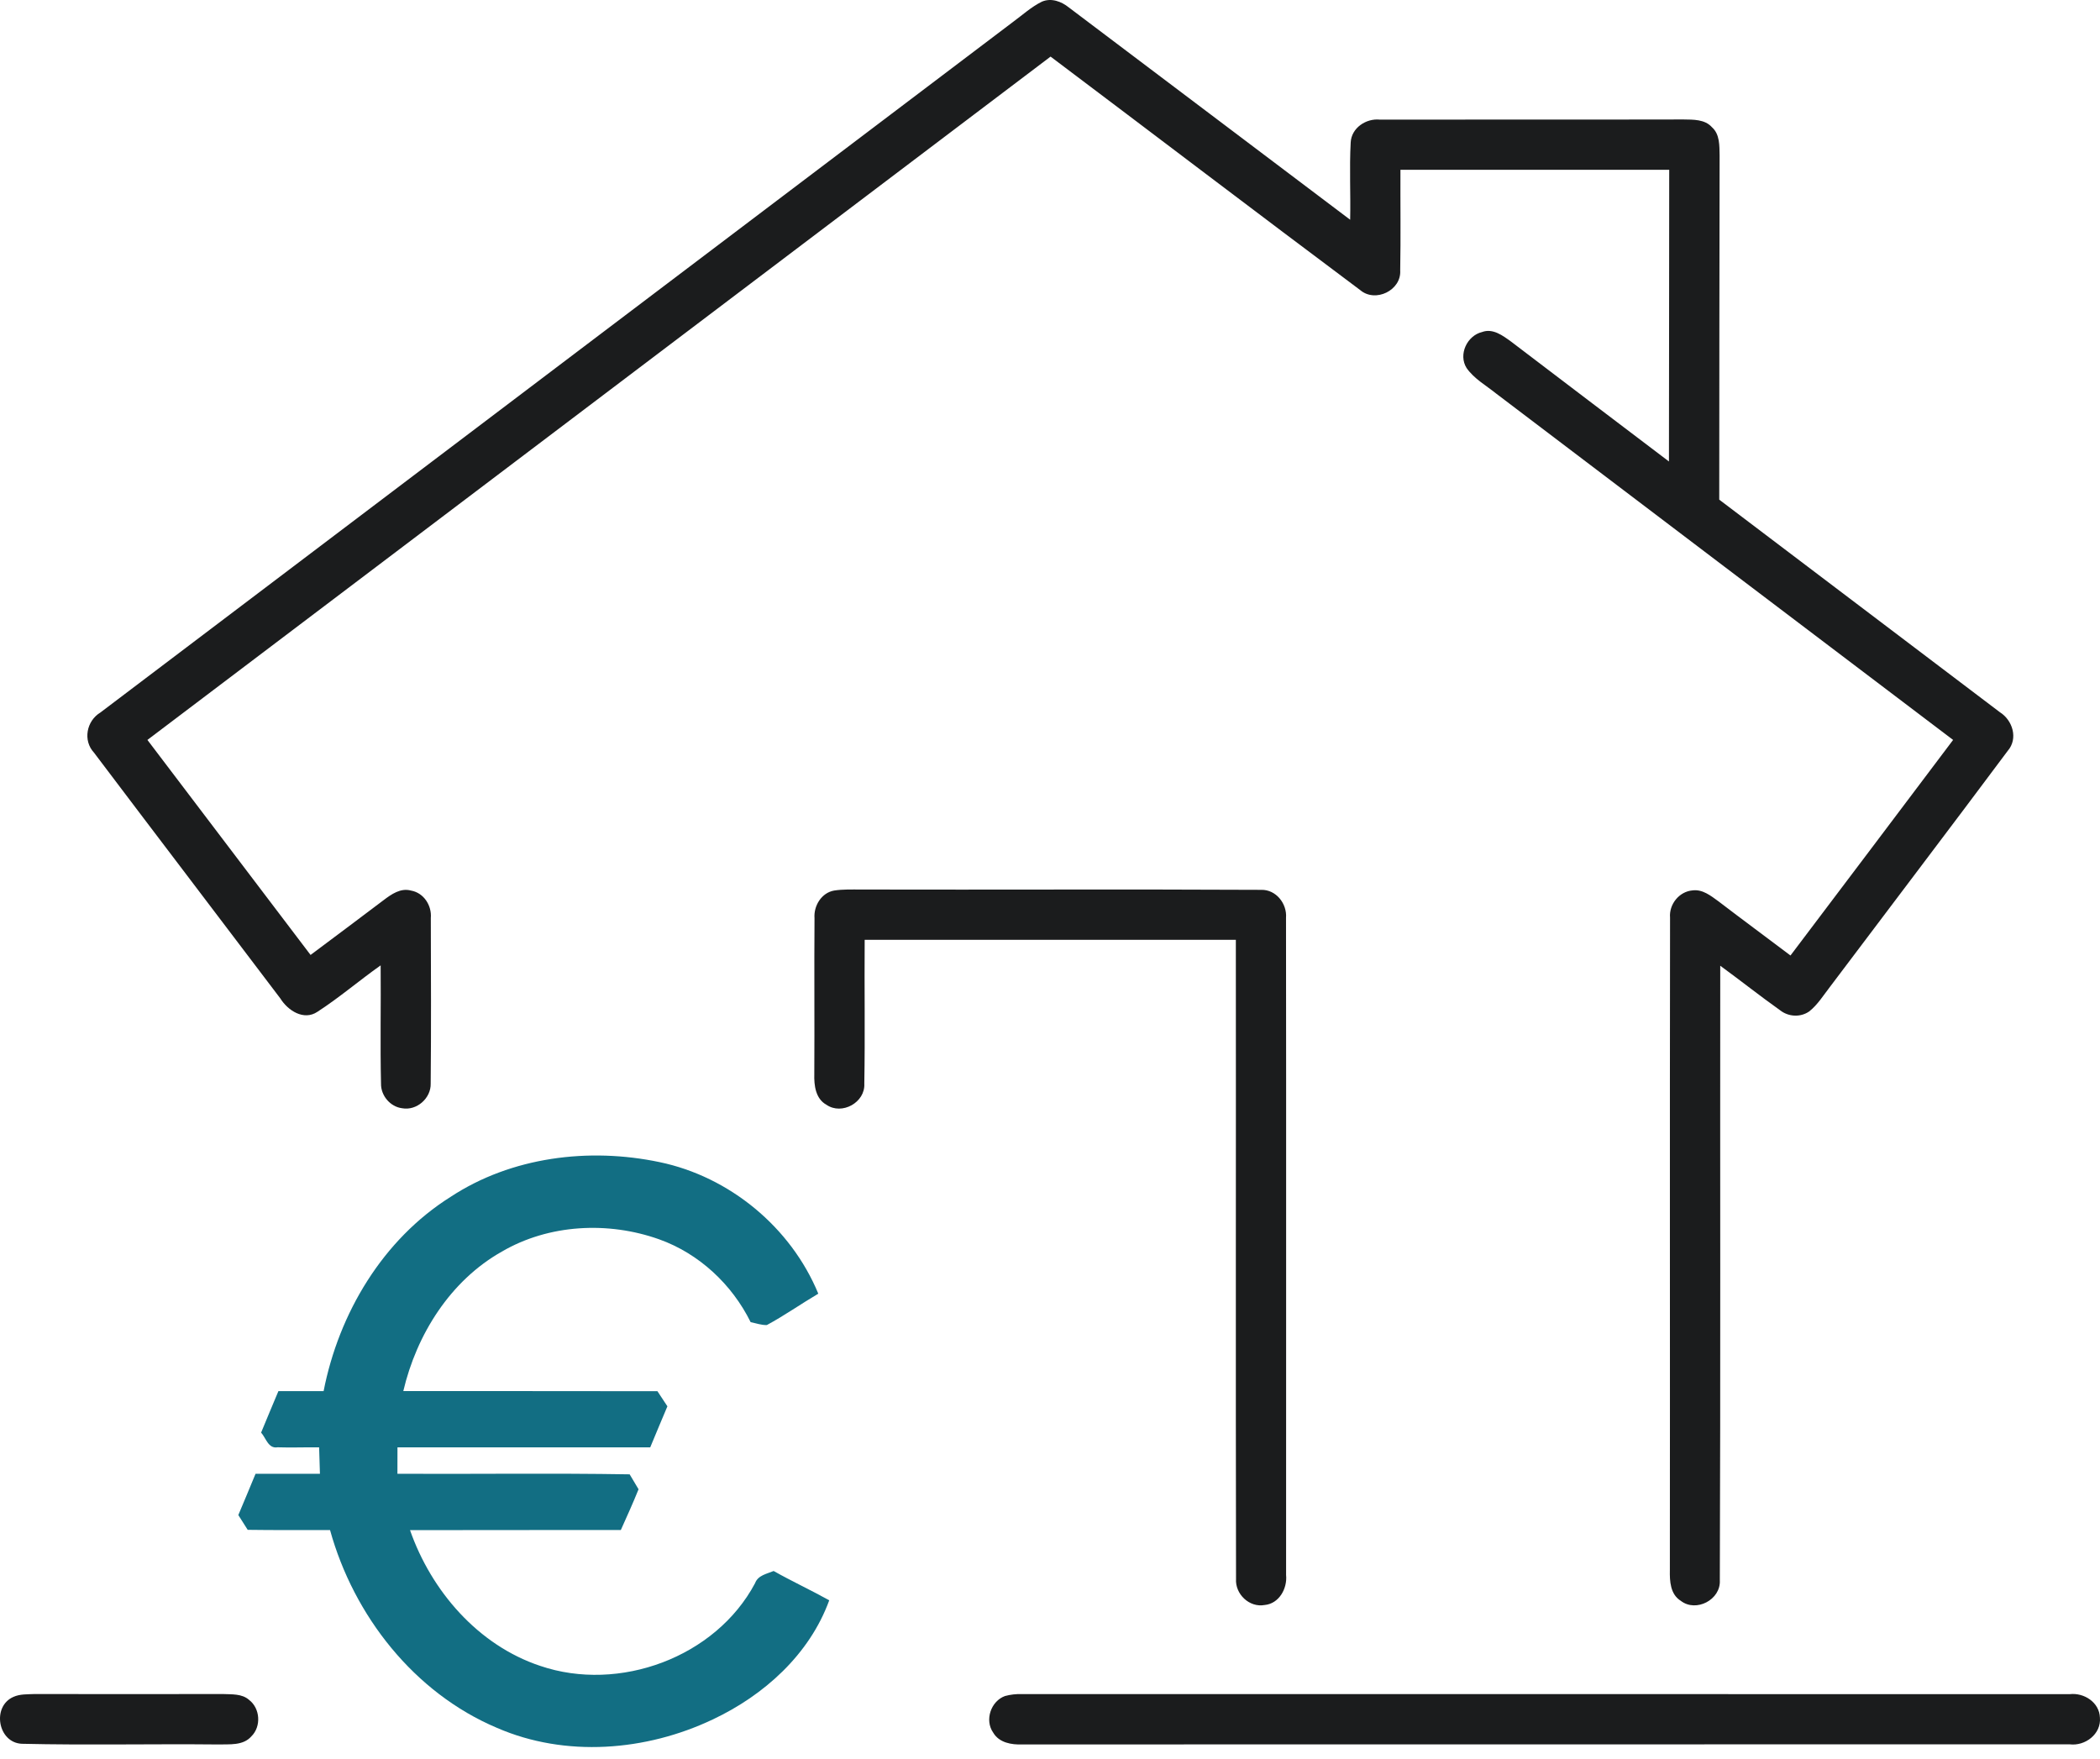
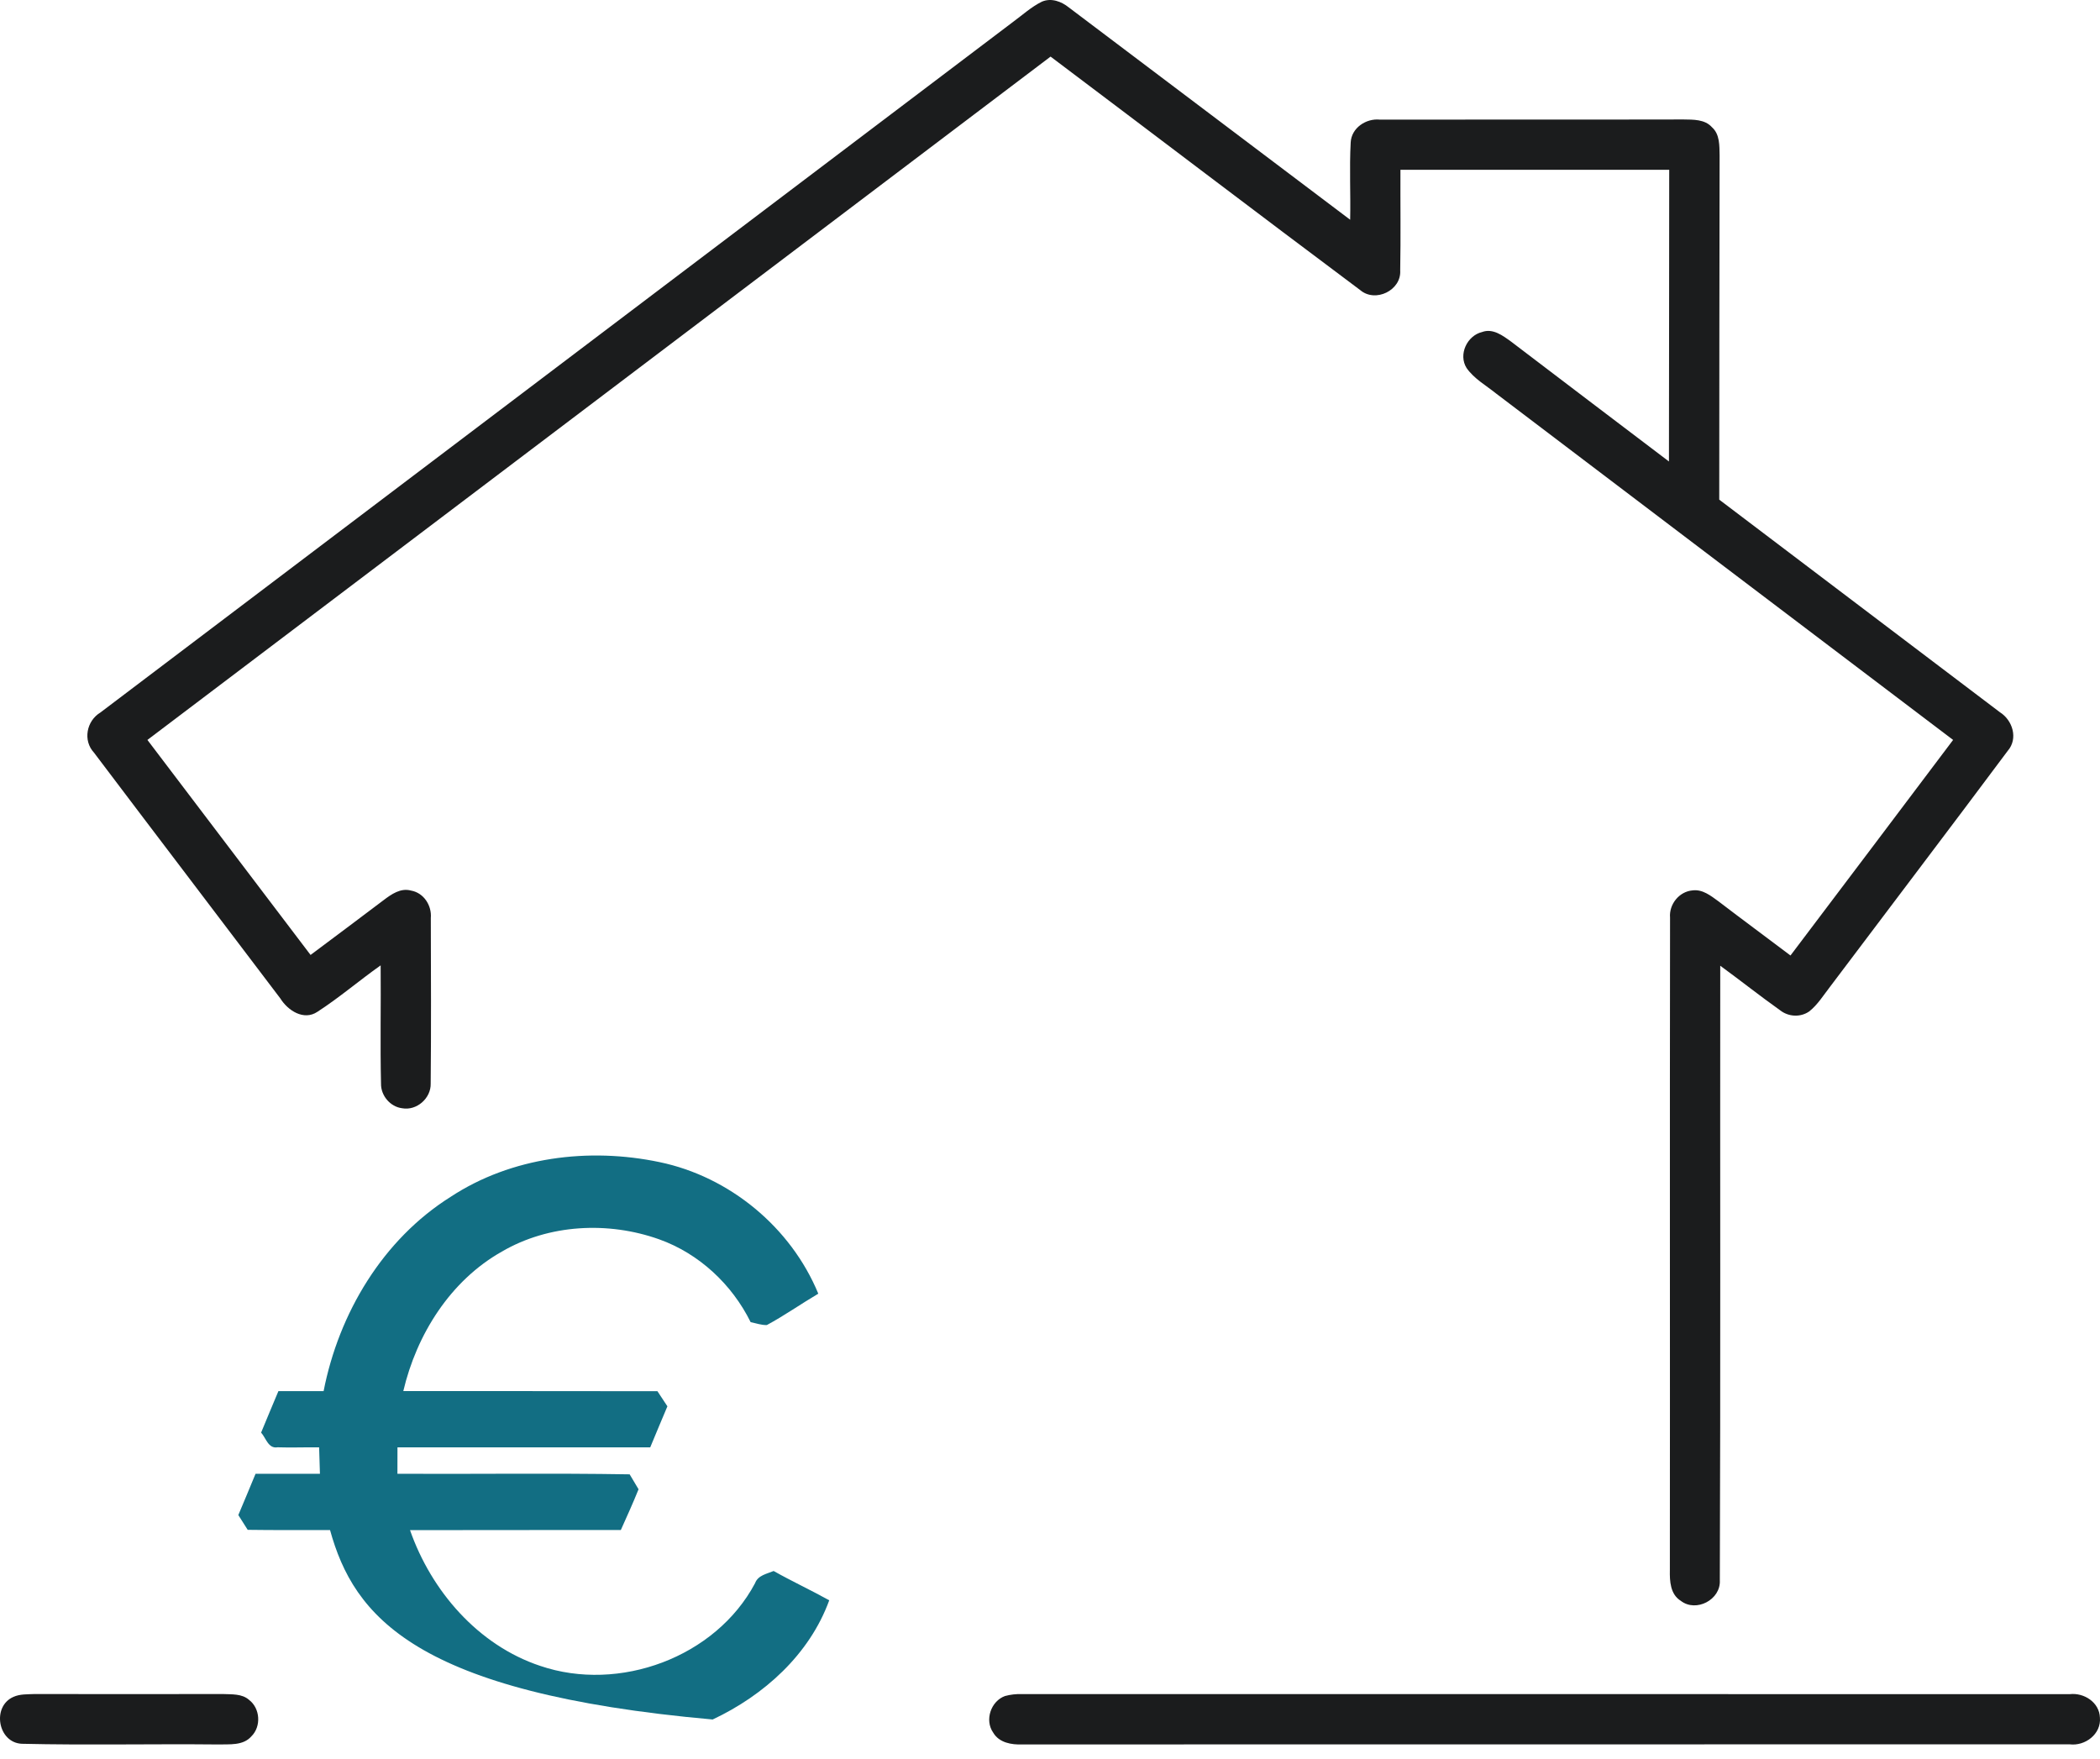
<svg xmlns="http://www.w3.org/2000/svg" width="80" height="67" viewBox="0 0 80 67" fill="none">
  <path d="M39.694 0.062C40.05 -0.089 40.435 0.056 40.718 0.284C44.293 2.977 47.861 5.678 51.435 8.371C51.456 7.39 51.402 6.408 51.455 5.428C51.481 4.873 52.041 4.502 52.566 4.557C56.422 4.55 60.277 4.56 64.133 4.551C64.506 4.557 64.945 4.541 65.218 4.847C65.521 5.117 65.5 5.551 65.509 5.92C65.498 10.291 65.5 14.662 65.495 19.034C69.057 21.732 72.621 24.43 76.184 27.13C76.672 27.435 76.889 28.135 76.487 28.6C74.243 31.608 71.969 34.595 69.713 37.594C69.463 37.916 69.244 38.275 68.922 38.53C68.585 38.764 68.126 38.735 67.81 38.483C67.038 37.935 66.296 37.345 65.533 36.789C65.524 44.593 65.547 52.397 65.517 60.201C65.558 60.939 64.613 61.436 64.028 60.981C63.629 60.733 63.605 60.232 63.614 59.814C63.622 51.527 63.608 43.24 63.621 34.955C63.577 34.45 63.969 33.961 64.478 33.919C64.859 33.869 65.173 34.124 65.461 34.332C66.371 35.029 67.295 35.708 68.209 36.399C70.28 33.666 72.338 30.924 74.404 28.187C68.597 23.79 62.791 19.388 56.987 14.985C56.604 14.677 56.154 14.427 55.869 14.018C55.547 13.505 55.889 12.784 56.461 12.648C56.87 12.497 57.248 12.784 57.561 13.01C59.563 14.537 61.574 16.058 63.579 17.58C63.586 13.876 63.584 10.173 63.589 6.469C60.175 6.469 56.763 6.469 53.35 6.469C53.344 7.747 53.365 9.022 53.341 10.298C53.392 11.062 52.394 11.542 51.819 11.052C47.875 8.103 43.957 5.118 40.022 2.156C28.554 10.833 17.084 19.51 5.616 28.187C7.686 30.919 9.76 33.648 11.831 36.378C12.76 35.683 13.69 34.989 14.615 34.289C14.911 34.065 15.264 33.816 15.658 33.926C16.143 34.01 16.454 34.495 16.412 34.973C16.416 37.072 16.428 39.174 16.407 41.275C16.424 41.835 15.875 42.32 15.32 42.218C14.867 42.163 14.507 41.737 14.515 41.282C14.48 39.781 14.515 38.276 14.501 36.775C13.688 37.349 12.928 38.003 12.092 38.544C11.569 38.894 10.963 38.492 10.678 38.033C8.316 34.91 5.94 31.797 3.581 28.672C3.149 28.208 3.296 27.461 3.824 27.143C15.408 18.371 27 9.61 38.585 0.84C38.949 0.574 39.287 0.261 39.694 0.062Z" fill="#1B1C1D" />
-   <path d="M31.029 34.976C30.993 34.507 31.294 34.01 31.775 33.925C32.116 33.872 32.462 33.886 32.807 33.886C37.885 33.898 42.965 33.872 48.042 33.898C48.608 33.881 49.035 34.423 48.991 34.964C49.001 43.308 48.992 51.655 48.994 59.999C49.045 60.514 48.728 61.09 48.175 61.142C47.594 61.247 47.05 60.726 47.087 60.148C47.071 52.033 47.087 43.917 47.08 35.802C42.366 35.802 37.652 35.802 32.94 35.802C32.926 37.627 32.958 39.454 32.926 41.279C32.968 41.996 32.072 42.493 31.483 42.085C31.068 41.856 31.009 41.345 31.021 40.92C31.033 38.939 31.014 36.957 31.029 34.976Z" fill="#1B1C1D" />
-   <path d="M17.168 45.592C19.488 44.068 22.435 43.706 25.121 44.269C27.794 44.824 30.132 46.756 31.173 49.282C30.513 49.671 29.887 50.114 29.213 50.477C29.002 50.483 28.8 50.407 28.596 50.367C27.884 48.925 26.629 47.753 25.11 47.211C23.17 46.52 20.909 46.632 19.116 47.68C17.154 48.787 15.871 50.834 15.364 52.992C18.591 52.997 21.819 52.988 25.045 52.997C25.171 53.188 25.299 53.38 25.425 53.573C25.206 54.093 24.986 54.612 24.771 55.135C21.56 55.137 18.351 55.137 15.142 55.135C15.14 55.471 15.14 55.807 15.14 56.143C18.088 56.157 21.038 56.115 23.987 56.164C24.099 56.355 24.211 56.544 24.326 56.733C24.115 57.256 23.882 57.77 23.651 58.285C20.974 58.29 18.297 58.281 15.62 58.29C16.43 60.607 18.211 62.673 20.58 63.461C23.586 64.484 27.261 63.139 28.764 60.311C28.874 60.008 29.212 59.956 29.472 59.846C30.167 60.238 30.893 60.575 31.59 60.962C30.839 63.027 29.103 64.584 27.149 65.503C24.611 66.708 21.544 66.957 18.935 65.823C15.779 64.491 13.476 61.55 12.573 58.287C11.527 58.281 10.48 58.295 9.436 58.278C9.317 58.089 9.198 57.902 9.079 57.715C9.299 57.191 9.52 56.668 9.735 56.143C10.554 56.143 11.371 56.143 12.188 56.143C12.178 55.807 12.165 55.471 12.157 55.135C11.628 55.13 11.102 55.151 10.573 55.134C10.218 55.195 10.132 54.777 9.947 54.574C10.167 54.047 10.382 53.519 10.606 52.994C11.18 52.994 11.754 52.994 12.328 52.994C12.907 50.03 14.58 47.218 17.168 45.592Z" fill="#126E83" />
+   <path d="M17.168 45.592C19.488 44.068 22.435 43.706 25.121 44.269C27.794 44.824 30.132 46.756 31.173 49.282C30.513 49.671 29.887 50.114 29.213 50.477C29.002 50.483 28.8 50.407 28.596 50.367C27.884 48.925 26.629 47.753 25.11 47.211C23.17 46.52 20.909 46.632 19.116 47.68C17.154 48.787 15.871 50.834 15.364 52.992C18.591 52.997 21.819 52.988 25.045 52.997C25.171 53.188 25.299 53.38 25.425 53.573C25.206 54.093 24.986 54.612 24.771 55.135C21.56 55.137 18.351 55.137 15.142 55.135C15.14 55.471 15.14 55.807 15.14 56.143C18.088 56.157 21.038 56.115 23.987 56.164C24.099 56.355 24.211 56.544 24.326 56.733C24.115 57.256 23.882 57.77 23.651 58.285C20.974 58.29 18.297 58.281 15.62 58.29C16.43 60.607 18.211 62.673 20.58 63.461C23.586 64.484 27.261 63.139 28.764 60.311C28.874 60.008 29.212 59.956 29.472 59.846C30.167 60.238 30.893 60.575 31.59 60.962C30.839 63.027 29.103 64.584 27.149 65.503C15.779 64.491 13.476 61.55 12.573 58.287C11.527 58.281 10.48 58.295 9.436 58.278C9.317 58.089 9.198 57.902 9.079 57.715C9.299 57.191 9.52 56.668 9.735 56.143C10.554 56.143 11.371 56.143 12.188 56.143C12.178 55.807 12.165 55.471 12.157 55.135C11.628 55.13 11.102 55.151 10.573 55.134C10.218 55.195 10.132 54.777 9.947 54.574C10.167 54.047 10.382 53.519 10.606 52.994C11.18 52.994 11.754 52.994 12.328 52.994C12.907 50.03 14.58 47.218 17.168 45.592Z" fill="#126E83" />
  <path d="M0.509 64.643C0.761 64.528 1.047 64.546 1.317 64.533C3.707 64.537 6.097 64.537 8.487 64.533C8.827 64.549 9.219 64.514 9.492 64.759C9.914 65.083 9.957 65.772 9.576 66.145C9.261 66.507 8.741 66.441 8.312 66.454C5.817 66.428 3.32 66.486 0.827 66.428C-0.085 66.383 -0.317 65.006 0.509 64.643Z" fill="#1B1C1D" />
  <path d="M38.286 64.609C38.496 64.552 38.711 64.528 38.93 64.535C52.235 64.54 65.54 64.531 78.845 64.538C79.391 64.474 79.977 64.848 79.997 65.433C80.051 66.059 79.433 66.523 78.844 66.449C65.544 66.453 52.242 66.448 38.94 66.453C38.533 66.469 38.06 66.388 37.836 66.003C37.502 65.529 37.747 64.803 38.286 64.609Z" fill="#1B1C1D" />
</svg>